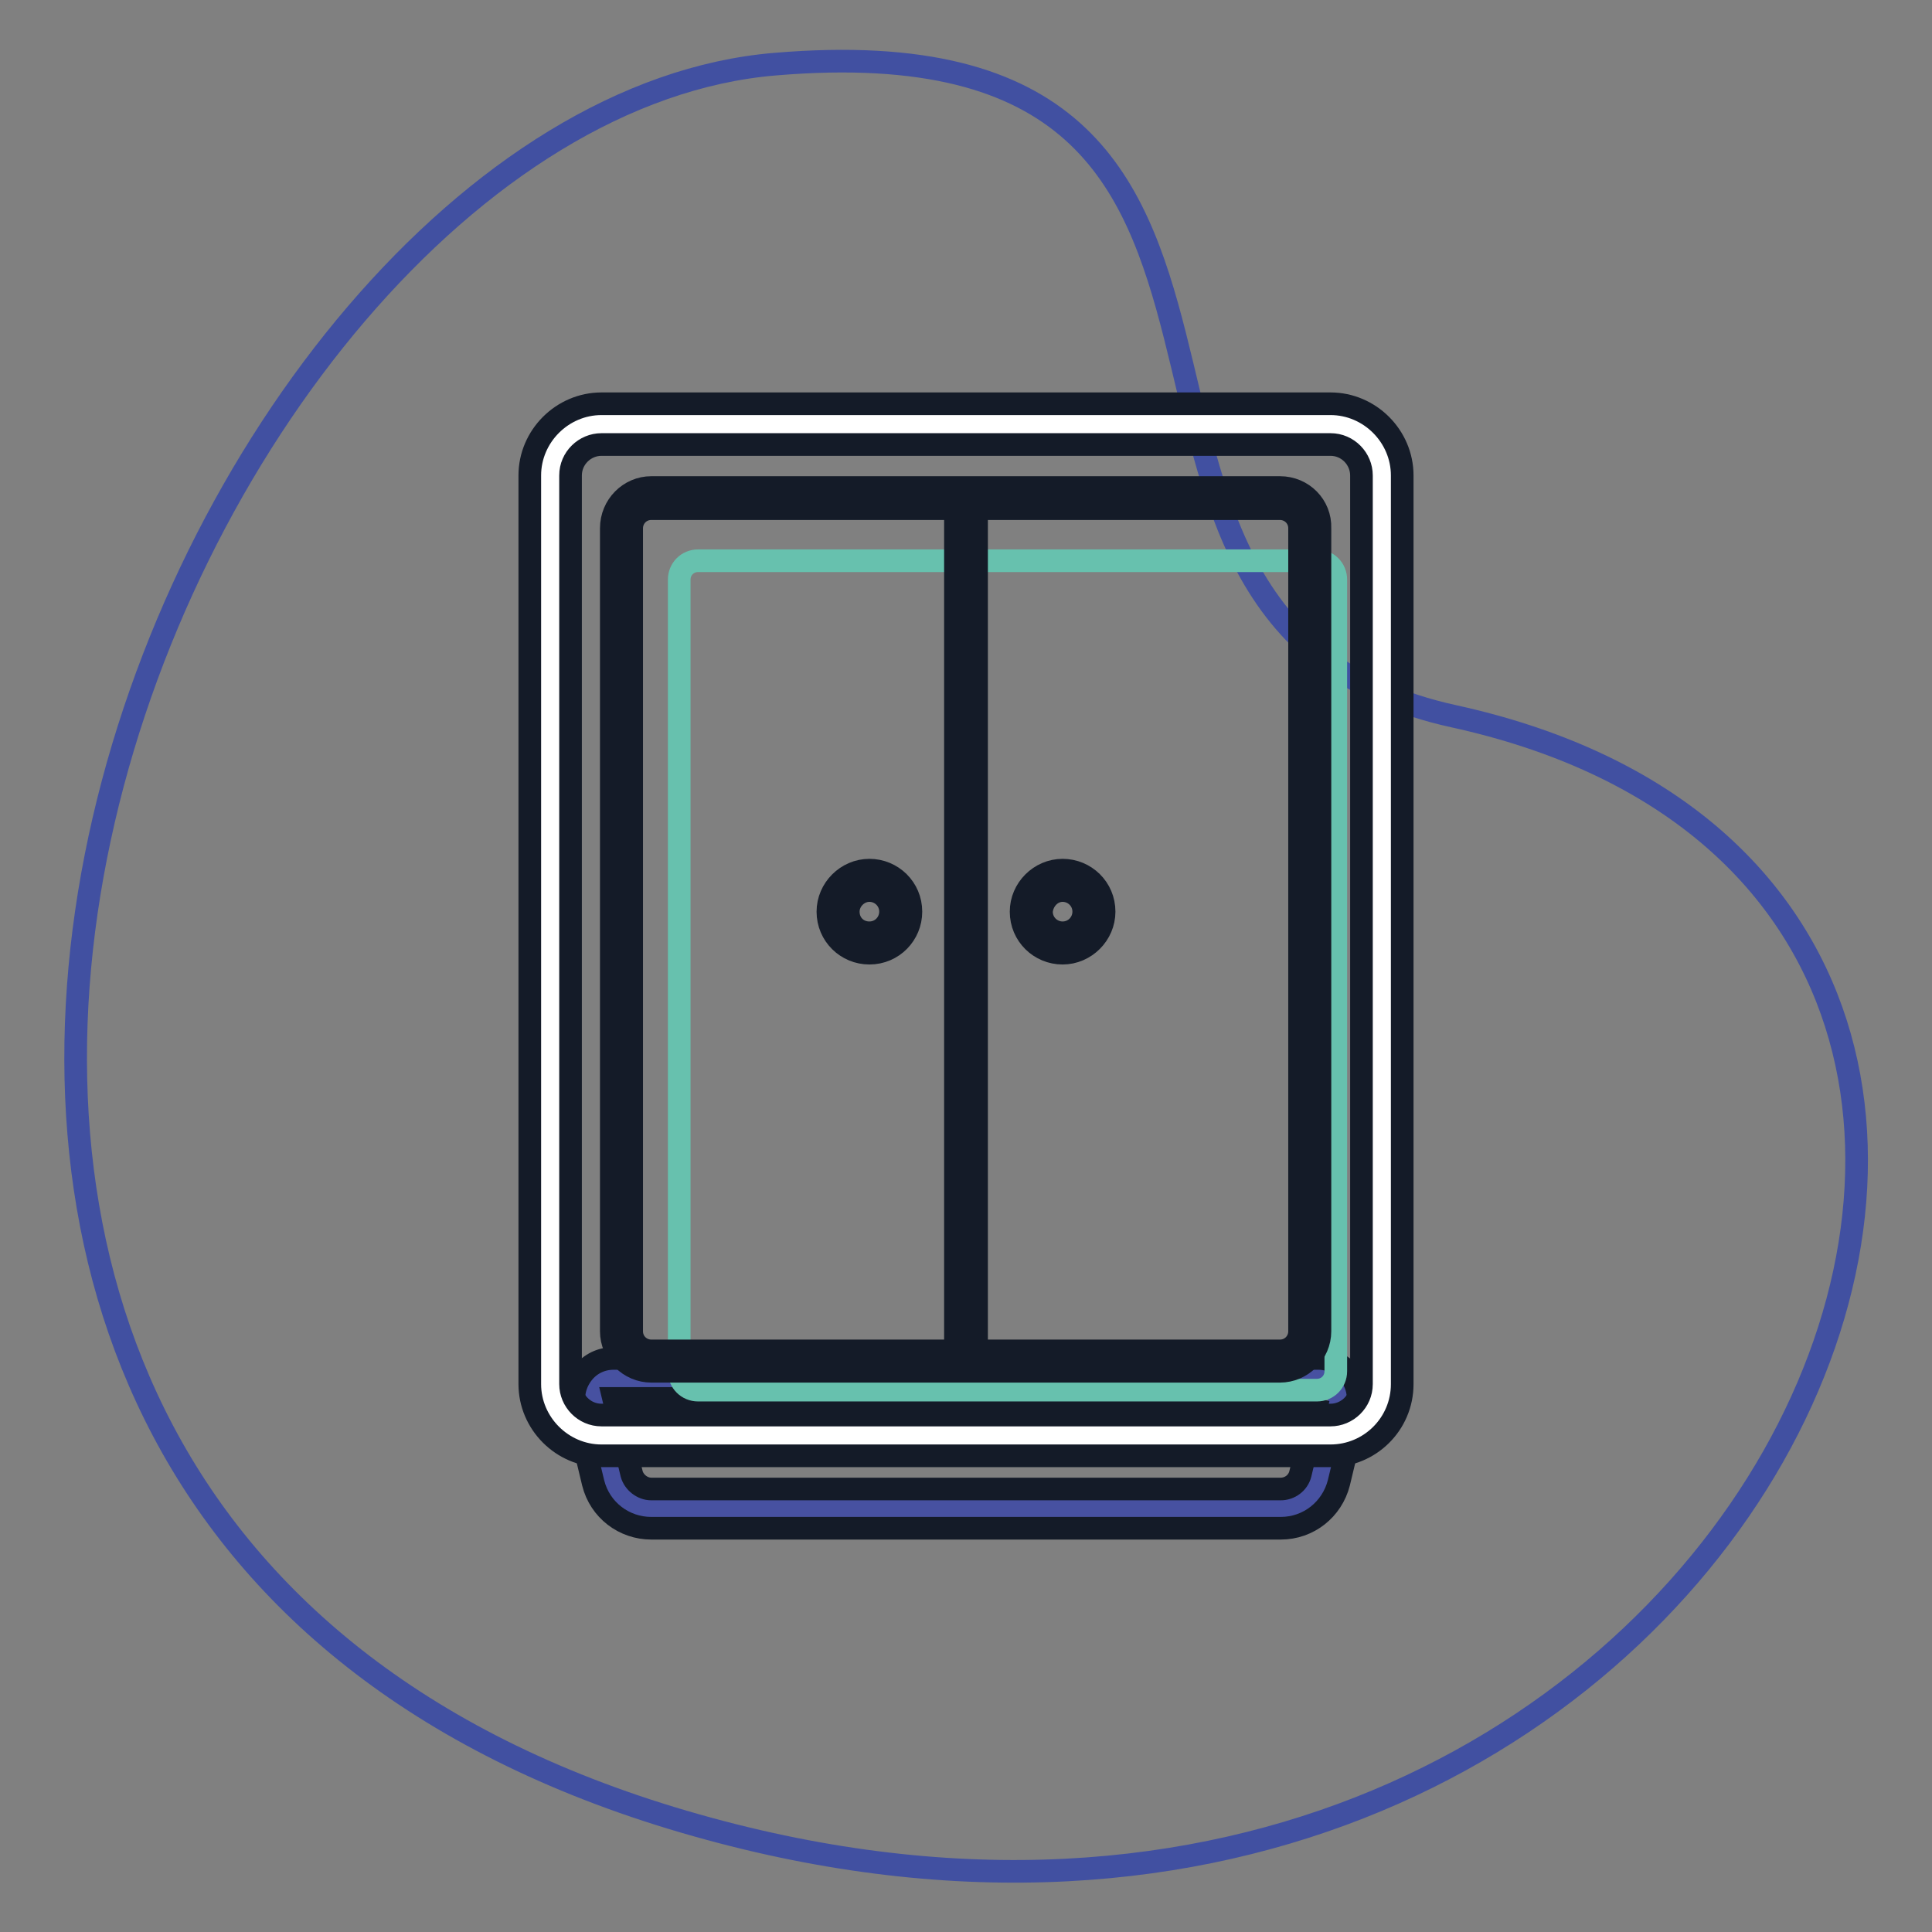
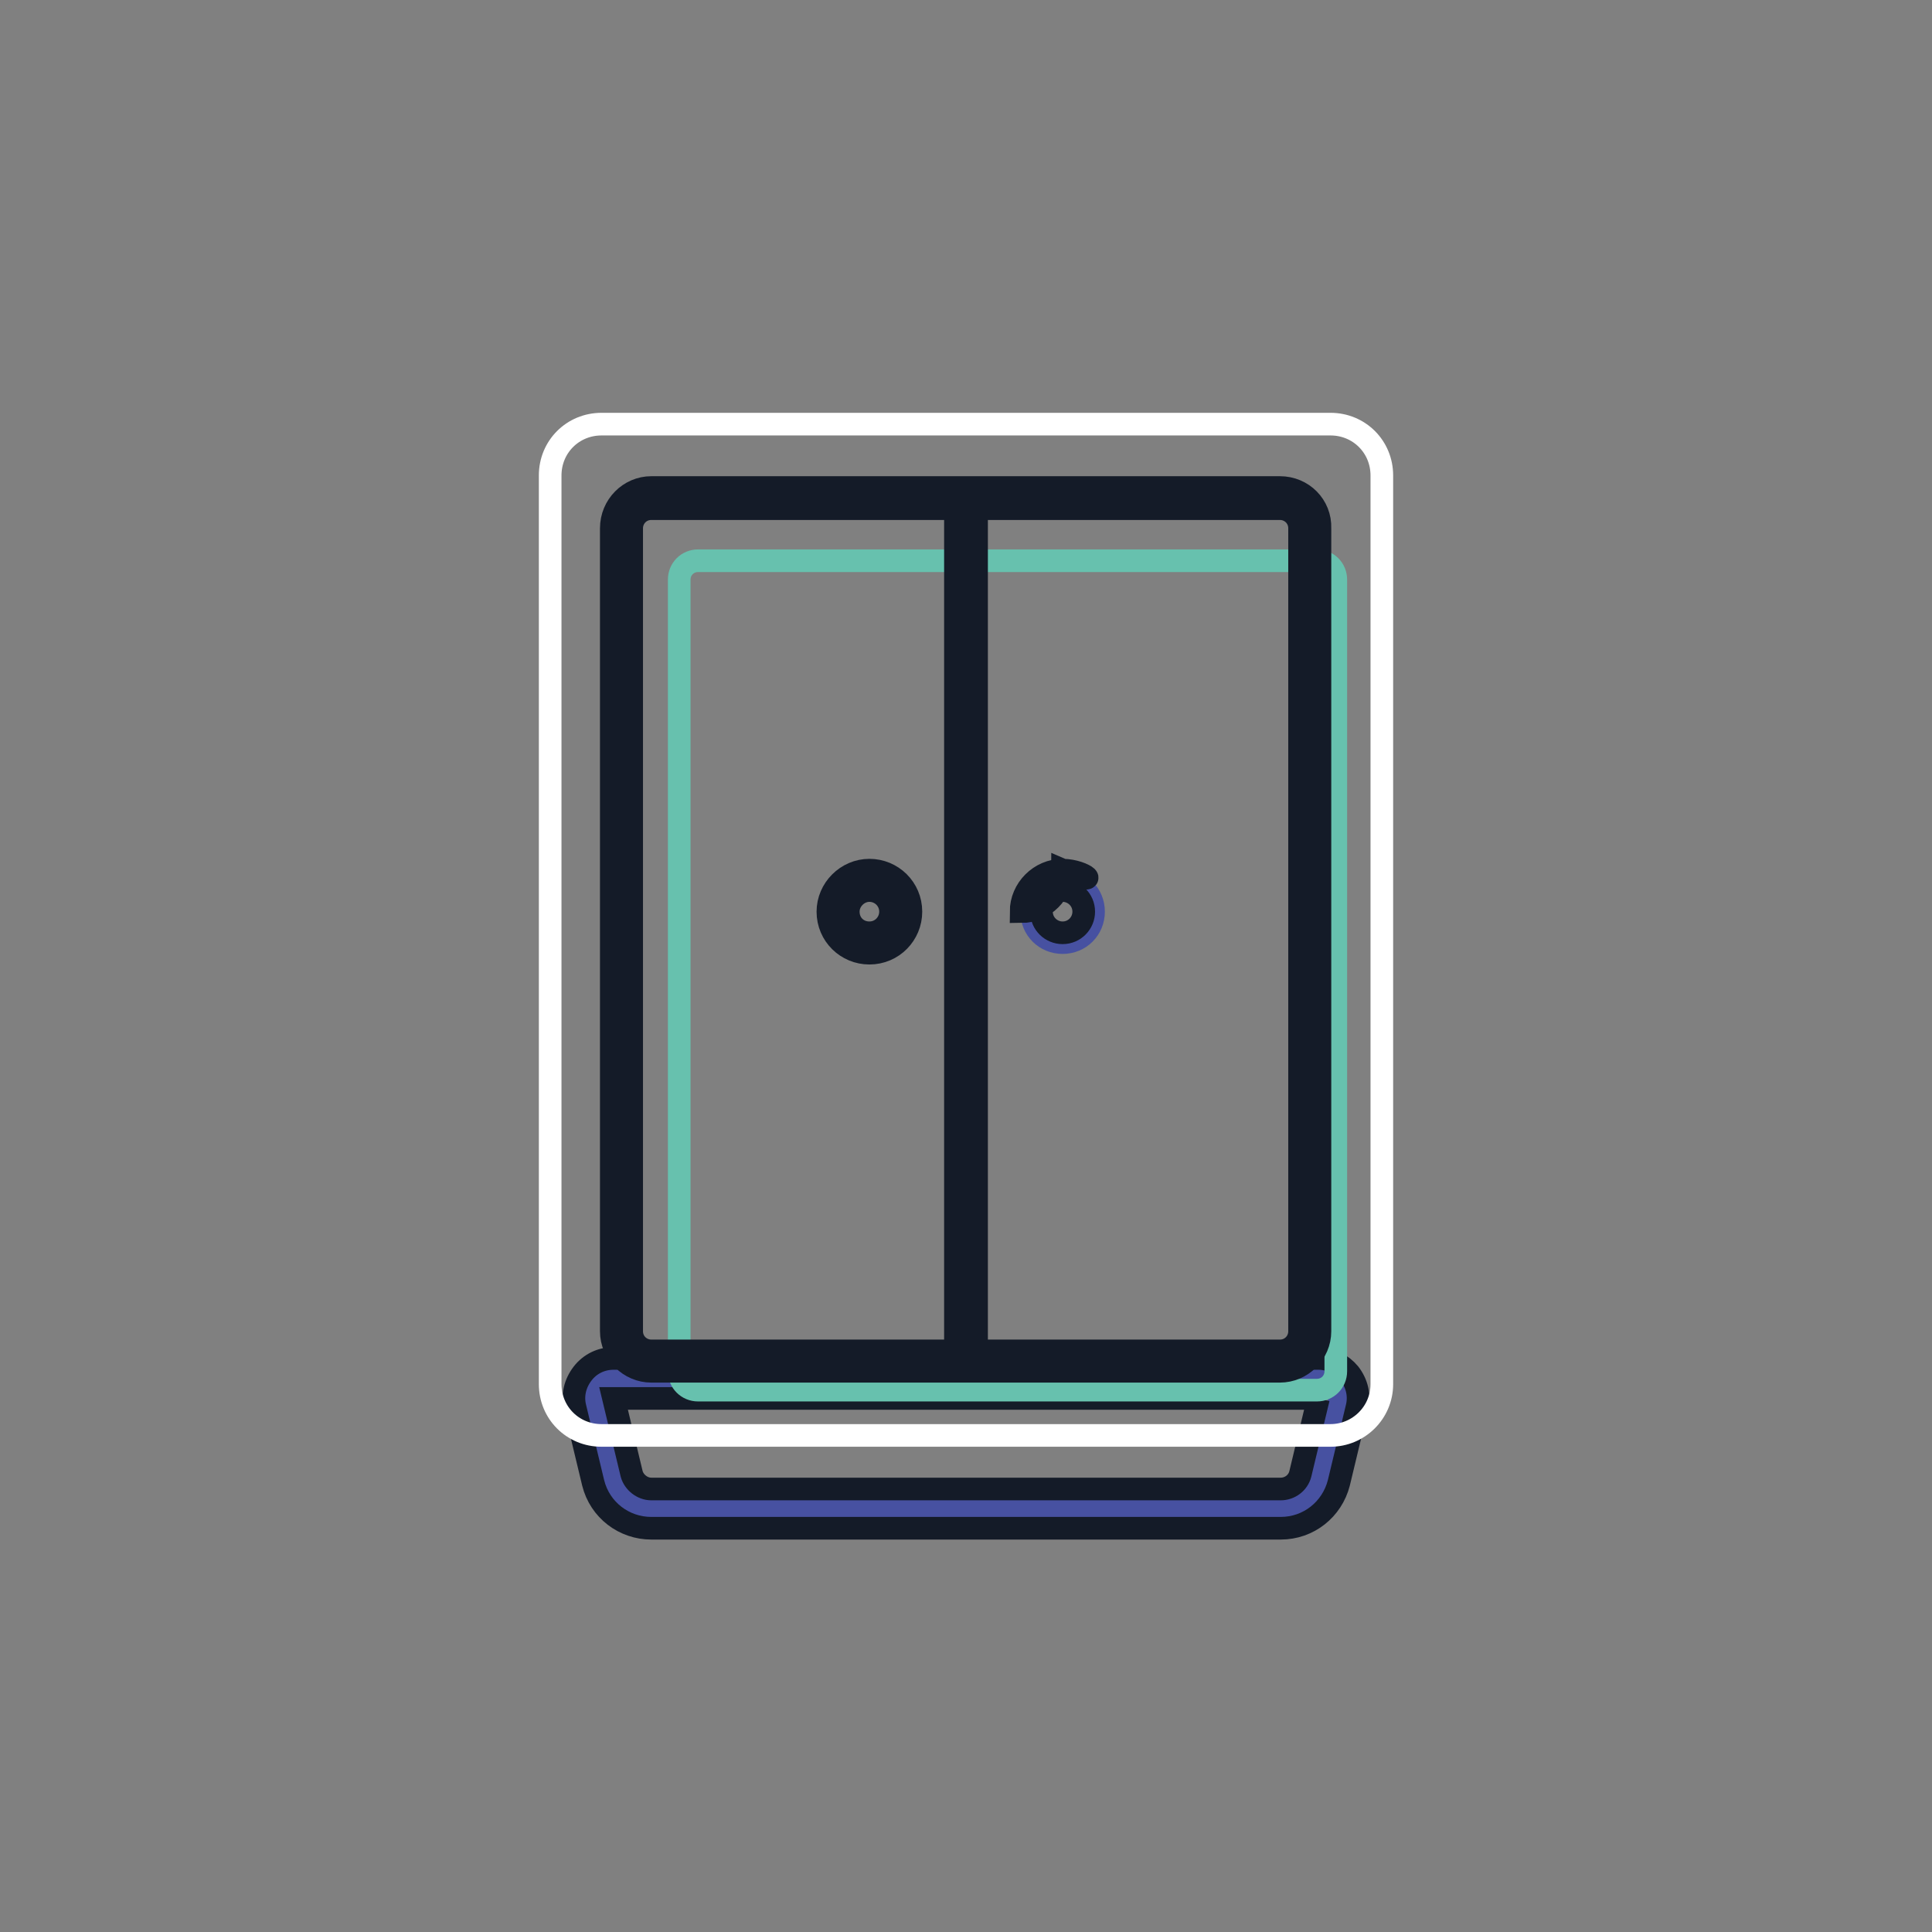
<svg xmlns="http://www.w3.org/2000/svg" version="1.1" x="0px" y="0px" viewBox="0 0 256 256" enable-background="new 0 0 256 256" xml:space="preserve">
  <rect x="0" y="0" width="256" height="256" fill="#808080" stroke="none" />
  <g>
-     <path stroke-width="3" fill-opacity="0" stroke="#4150a1" d="M192.6,94.9c-58-12.7-10.5-93.1-89.9-86.4C23.3,15.1-52,198,89,240.9C230,283.7,302.7,119,192.6,94.9z" />
    <path stroke-width="3" fill-opacity="0" stroke="#4751a1" d="M86.3,199.9c-2.4,0-4.6-1.7-5.1-4.1l-2.4-10c-0.2-0.8,0-1.6,0.5-2.3c0.5-0.6,1.3-1,2.1-1h93.4 c0.8,0,1.6,0.4,2.1,1c0.5,0.6,0.7,1.5,0.5,2.3l-2.4,10c-0.6,2.4-2.7,4.1-5.1,4.1H86.3z" />
    <path stroke-width="3" fill-opacity="0" stroke="#141b28" d="M174.7,185.3l-2.4,10c-0.3,1.2-1.4,2-2.6,2H86.3c-1.2,0-2.3-0.9-2.6-2l-2.4-10H174.7 M174.7,180H81.3 c-1.6,0-3.1,0.7-4.1,2c-1,1.3-1.4,2.9-1,4.5l2.4,10c0.9,3.6,4.1,6,7.7,6h83.4c3.7,0,6.8-2.5,7.7-6l2.4-10c0.4-1.6,0-3.2-1-4.5 C177.8,180.8,176.3,180,174.7,180z" />
    <path stroke-width="3" fill-opacity="0" stroke="#ffffff" d="M176.3,190.2H79.7c-3.8,0-6.8-3-6.8-6.8V63c0-3.8,3-6.8,6.8-6.8h96.6c3.8,0,6.8,3,6.8,6.8v120.4 C183.1,187.2,180,190.2,176.3,190.2L176.3,190.2z" />
-     <path stroke-width="3" fill-opacity="0" stroke="#141b28" d="M176.3,192.9H79.7c-5.2,0-9.5-4.3-9.5-9.5V63c0-5.2,4.3-9.5,9.5-9.5h96.6c5.2,0,9.5,4.3,9.5,9.5v120.4 C185.8,188.7,181.5,192.9,176.3,192.9z M79.7,58.9c-2.2,0-4.1,1.8-4.1,4.1v120.4c0,2.2,1.8,4.1,4.1,4.1h96.6c2.2,0,4.1-1.8,4.1-4.1 V63c0-2.2-1.8-4.1-4.1-4.1L79.7,58.9L79.7,58.9z" />
    <path stroke-width="3" fill-opacity="0" stroke="#67c1ae" d="M174.5,184.2h-82c-1.4,0-2.5-1.1-2.5-2.5V76.8c0-1.4,1.1-2.5,2.5-2.5h82c1.4,0,2.5,1.1,2.5,2.5v104.9 C177,183.1,175.9,184.2,174.5,184.2z" />
    <path stroke-width="3" fill-opacity="0" stroke="#141b28" d="M169.6,67.4c1.4,0,2.6,1.1,2.6,2.6v106.4c0,1.4-1.1,2.6-2.6,2.6H86.3c-1.4,0-2.6-1.1-2.6-2.6l0,0V70 c0-1.4,1.1-2.6,2.6-2.6H169.6 M169.6,64.6H86.3C83.4,64.6,81,67,81,70v106.4c0,2.9,2.4,5.3,5.3,5.3h83.3c2.9,0,5.3-2.4,5.3-5.3V70 C175,67,172.6,64.6,169.6,64.6z" />
    <path stroke-width="3" fill-opacity="0" stroke="#141b28" d="M128,180.6c-0.8,0-1.4-0.6-1.4-1.4l0,0V67.4c0-0.8,0.6-1.4,1.4-1.4c0.8,0,1.4,0.6,1.4,1.4v111.8 C129.4,179.9,128.8,180.6,128,180.6L128,180.6z" />
    <path stroke-width="3" fill-opacity="0" stroke="#4751a1" d="M115.2,124.9c-2.3,0-4.1-1.8-4.1-4.1c0-2.3,1.8-4.1,4.1-4.1c2.3,0,4.1,1.8,4.1,4.1 C119.3,123.1,117.5,124.9,115.2,124.9z" />
    <path stroke-width="3" fill-opacity="0" stroke="#141b28" d="M115.2,118c1.5,0,2.8,1.2,2.8,2.8c0,1.5-1.2,2.8-2.8,2.8s-2.8-1.2-2.8-2.8C112.4,119.3,113.7,118,115.2,118  M115.2,115.3c-3,0-5.5,2.5-5.5,5.5c0,3.1,2.5,5.5,5.5,5.5c3.1,0,5.5-2.5,5.5-5.5C120.7,117.7,118.2,115.3,115.2,115.3z" />
    <path stroke-width="3" fill-opacity="0" stroke="#4751a1" d="M140.8,124.9c-2.3,0-4.1-1.8-4.1-4.1c0-2.3,1.8-4.1,4.1-4.1s4.1,1.8,4.1,4.1 C144.9,123.1,143.1,124.9,140.8,124.9z" />
-     <path stroke-width="3" fill-opacity="0" stroke="#141b28" d="M140.8,118c1.5,0,2.8,1.2,2.8,2.8c0,1.5-1.2,2.8-2.8,2.8c-1.5,0-2.8-1.2-2.8-2.8 C138.1,119.3,139.3,118,140.8,118 M140.8,115.3c-3,0-5.5,2.5-5.5,5.5c0,3.1,2.5,5.5,5.5,5.5c3,0,5.5-2.5,5.5-5.5 C146.3,117.7,143.8,115.3,140.8,115.3z" />
+     <path stroke-width="3" fill-opacity="0" stroke="#141b28" d="M140.8,118c1.5,0,2.8,1.2,2.8,2.8c0,1.5-1.2,2.8-2.8,2.8c-1.5,0-2.8-1.2-2.8-2.8 C138.1,119.3,139.3,118,140.8,118 M140.8,115.3c-3,0-5.5,2.5-5.5,5.5c3,0,5.5-2.5,5.5-5.5 C146.3,117.7,143.8,115.3,140.8,115.3z" />
  </g>
</svg>